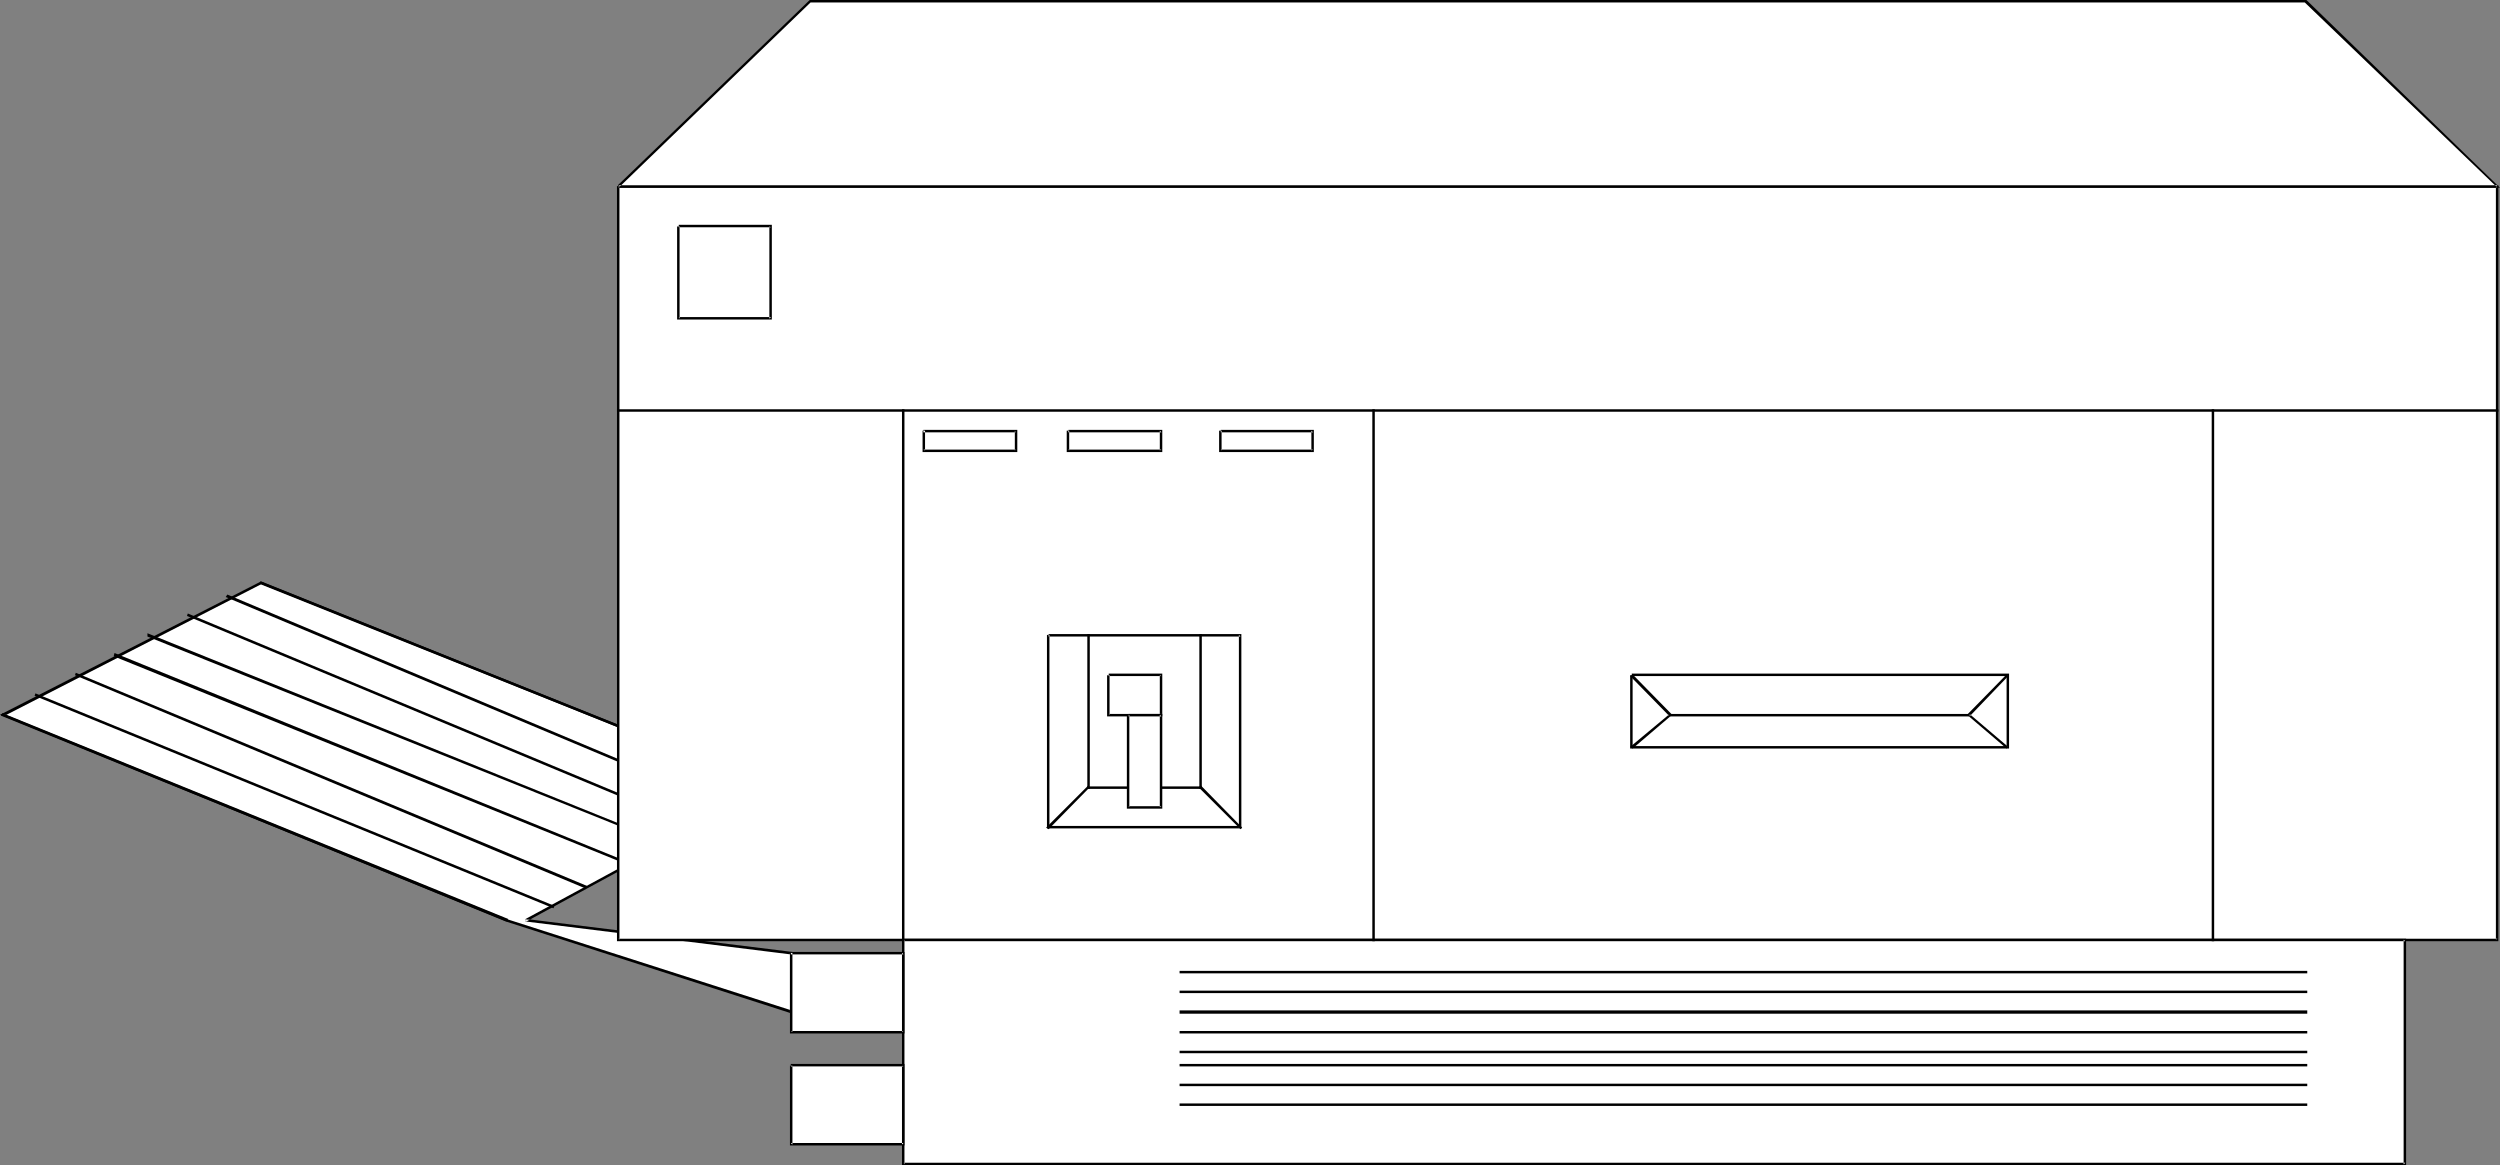
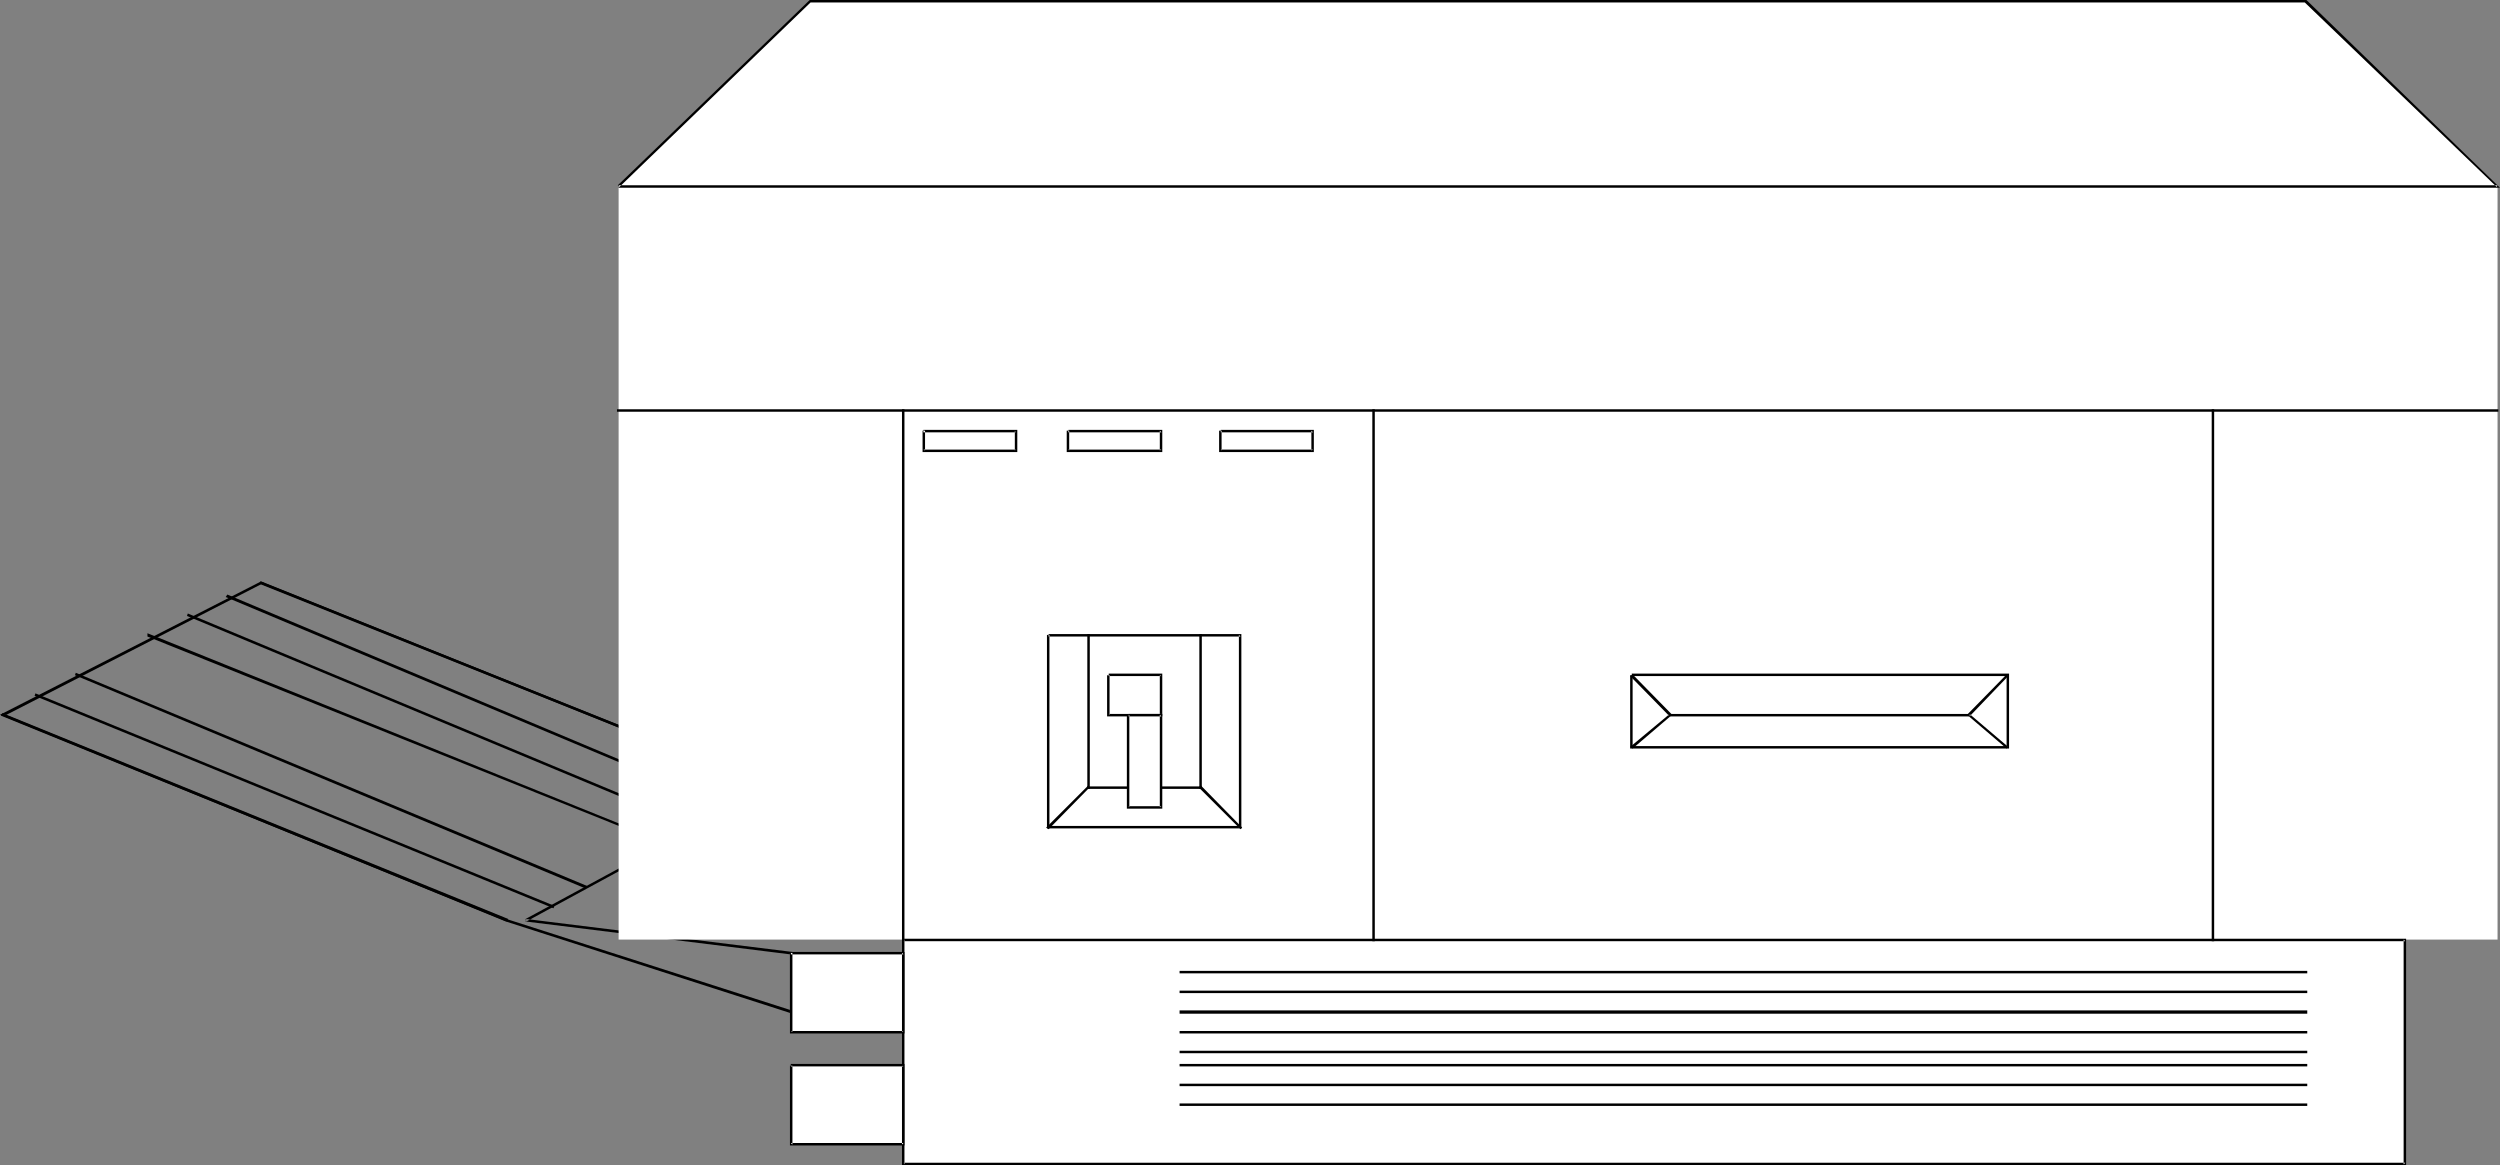
<svg xmlns="http://www.w3.org/2000/svg" xmlns:ns1="http://sodipodi.sourceforge.net/DTD/sodipodi-0.dtd" xmlns:ns2="http://www.inkscape.org/namespaces/inkscape" version="1.0" width="129.766mm" height="60.482mm" id="svg56" ns1:docname="Copier 11.wmf">
  <rect width="100%" height="100%" fill="#808080" stroke="none" />
  <ns1:namedview id="namedview56" pagecolor="#ffffff" bordercolor="#000000" borderopacity="0.25" ns2:showpageshadow="2" ns2:pageopacity="0.0" ns2:pagecheckerboard="0" ns2:deskcolor="#d1d1d1" ns2:document-units="mm" />
  <defs id="defs1">
    <pattern id="WMFhbasepattern" patternUnits="userSpaceOnUse" width="6" height="6" x="0" y="0" />
  </defs>
-   <path style="fill:#ffffff;fill-opacity:1;fill-rule:evenodd;stroke:none" d="M 103.101,180.452 151.257,154.442 51.227,114.378 0.646,140.226 99.222,180.452 155.136,198.546 v -11.632 z" id="path1" />
  <path style="fill:#000000;fill-opacity:1;fill-rule:evenodd;stroke:none" d="M 103.262,180.775 151.742,154.442 51.227,114.055 0,140.226 99.222,180.775 v 0 l 56.237,18.094 v -12.116 l -52.197,-6.462 -0.162,0.485 52.035,6.462 -0.162,-0.323 v 11.632 l 0.323,-0.323 -55.914,-17.932 v 0 L 0.646,140.064 V 140.549 L 51.389,114.539 h -0.162 l 100.03,40.226 -0.162,-0.485 -47.995,26.01 z" id="path2" />
  <path style="fill:#000000;fill-opacity:1;fill-rule:evenodd;stroke:none" d="M 99.707,180.29 0.485,139.903 0.162,140.387 99.384,180.775 Z" id="path3" />
  <path style="fill:#000000;fill-opacity:1;fill-rule:evenodd;stroke:none" d="M 108.757,177.706 6.949,136.026 6.787,136.51 108.595,178.19 Z" id="path4" />
  <path style="fill:#000000;fill-opacity:1;fill-rule:evenodd;stroke:none" d="m 115.221,173.828 -100.353,-41.842 -0.162,0.485 100.192,41.842 z" id="path5" />
-   <path style="fill:#000000;fill-opacity:1;fill-rule:evenodd;stroke:none" d="m 121.685,168.497 -99.222,-40.388 -0.162,0.646 99.222,40.226 z" id="path6" />
  <path style="fill:#000000;fill-opacity:1;fill-rule:evenodd;stroke:none" d="M 129.441,164.782 28.926,124.232 v 0.646 l 100.515,40.388 z" id="path7" />
  <path style="fill:#000000;fill-opacity:1;fill-rule:evenodd;stroke:none" d="m 137.198,162.197 -100.353,-41.842 -0.162,0.485 100.353,41.842 z" id="path8" />
  <path style="fill:#000000;fill-opacity:1;fill-rule:evenodd;stroke:none" d="m 143.662,158.32 -99.061,-41.68 -0.323,0.485 99.222,41.68 z" id="path9" />
  <path style="fill:#000000;fill-opacity:1;fill-rule:evenodd;stroke:none" d="M 151.581,154.281 51.066,114.055 50.904,114.539 151.419,154.765 Z" id="path10" />
  <path style="fill:#ffffff;fill-opacity:1;fill-rule:evenodd;stroke:none" d="M 121.361,36.51 H 489.971 V 184.329 H 121.361 Z" id="path11" />
-   <path style="fill:#000000;fill-opacity:1;fill-rule:evenodd;stroke:none" d="m 121.361,36.834 h 368.609 l -0.323,-0.323 V 184.329 l 0.323,-0.162 H 121.361 l 0.162,0.162 V 36.51 h -0.485 V 184.652 H 490.132 V 36.349 H 121.361 Z" id="path12" />
  <path style="fill:#ffffff;fill-opacity:1;fill-rule:evenodd;stroke:none" d="m 177.275,184.329 h 294.596 v 44.103 H 177.275 Z" id="path13" />
  <path style="fill:#000000;fill-opacity:1;fill-rule:evenodd;stroke:none" d="m 177.275,184.652 h 294.596 l -0.323,-0.323 v 44.103 l 0.323,-0.323 H 177.275 l 0.162,0.323 V 184.329 h -0.485 v 44.265 H 472.033 V 184.168 H 177.275 Z" id="path14" />
  <path style="fill:#000000;fill-opacity:1;fill-rule:evenodd;stroke:none" d="M 121.038,80.775 H 490.132 V 80.291 H 121.038 Z" id="path15" />
  <path style="fill:#000000;fill-opacity:1;fill-rule:evenodd;stroke:none" d="M 177.437,184.652 V 80.291 h -0.485 V 184.652 Z" id="path16" />
  <path style="fill:#000000;fill-opacity:1;fill-rule:evenodd;stroke:none" d="M 269.71,184.652 V 80.291 h -0.485 V 184.652 Z" id="path17" />
  <path style="fill:#000000;fill-opacity:1;fill-rule:evenodd;stroke:none" d="M 434.38,184.652 V 80.291 h -0.485 V 184.652 Z" id="path18" />
  <path style="fill:#ffffff;fill-opacity:1;fill-rule:evenodd;stroke:none" d="M 155.136,186.914 H 177.275 v 15.509 h -22.139 z" id="path19" />
  <path style="fill:#000000;fill-opacity:1;fill-rule:evenodd;stroke:none" d="M 155.136,187.237 H 177.275 l -0.323,-0.323 v 15.509 l 0.323,-0.162 h -22.139 l 0.323,0.162 v -15.509 h -0.485 v 15.832 h 22.462 v -15.994 h -22.301 z" id="path20" />
  <path style="fill:#ffffff;fill-opacity:1;fill-rule:evenodd;stroke:none" d="M 155.136,209.046 H 177.275 v 15.509 h -22.139 z" id="path21" />
  <path style="fill:#000000;fill-opacity:1;fill-rule:evenodd;stroke:none" d="M 155.136,209.208 H 177.275 l -0.323,-0.162 v 15.509 l 0.323,-0.323 h -22.139 l 0.323,0.323 v -15.509 h -0.485 v 15.67 h 22.462 v -15.994 h -22.301 z" id="path22" />
  <path style="fill:#ffffff;fill-opacity:1;fill-rule:evenodd;stroke:none" d="m 320.129,132.471 h 73.69 v 14.216 h -73.69 z" id="path23" />
  <path style="fill:#000000;fill-opacity:1;fill-rule:evenodd;stroke:none" d="m 320.129,132.633 h 73.69 l -0.162,-0.162 v 14.216 l 0.162,-0.323 h -73.69 l 0.162,0.323 v -14.216 h -0.485 v 14.378 h 74.336 v -14.701 h -74.013 z" id="path24" />
  <path style="fill:#000000;fill-opacity:1;fill-rule:evenodd;stroke:none" d="m 319.806,132.633 7.757,7.916 v -0.485 l -7.757,6.462 0.485,0.323 7.757,-6.624 -7.757,-7.916 z" id="path25" />
  <path style="fill:#000000;fill-opacity:1;fill-rule:evenodd;stroke:none" d="m 393.657,132.31 -7.757,7.916 7.757,6.624 0.323,-0.323 -7.595,-6.462 v 0.485 l 7.595,-7.916 z" id="path26" />
  <path style="fill:#000000;fill-opacity:1;fill-rule:evenodd;stroke:none" d="m 327.401,140.549 h 58.984 v -0.485 h -58.984 z" id="path27" />
  <path style="fill:#ffffff;fill-opacity:1;fill-rule:evenodd;stroke:none" d="m 205.717,124.555 h 37.653 v 37.803 h -37.653 z" id="path28" />
  <path style="fill:#000000;fill-opacity:1;fill-rule:evenodd;stroke:none" d="m 205.717,124.879 h 37.653 l -0.323,-0.323 v 37.803 l 0.323,-0.323 h -37.653 l 0.162,0.323 v -37.803 h -0.485 v 37.964 h 38.138 v -38.126 h -37.814 z" id="path29" />
  <path style="fill:#000000;fill-opacity:1;fill-rule:evenodd;stroke:none" d="m 213.797,154.765 v -30.372 h -0.485 v 30.372 z" id="path30" />
  <path style="fill:#000000;fill-opacity:1;fill-rule:evenodd;stroke:none" d="m 235.774,154.765 v -30.372 h -0.485 v 30.372 z" id="path31" />
  <path style="fill:#000000;fill-opacity:1;fill-rule:evenodd;stroke:none" d="m 213.312,154.765 h 22.462 v -0.485 h -22.462 z" id="path32" />
  <path style="fill:#000000;fill-opacity:1;fill-rule:evenodd;stroke:none" d="m 213.473,154.119 -8.242,8.239 0.485,0.323 8.08,-8.239 z" id="path33" />
  <path style="fill:#000000;fill-opacity:1;fill-rule:evenodd;stroke:none" d="m 235.128,154.442 8.242,8.239 0.323,-0.323 -8.08,-8.239 z" id="path34" />
  <path style="fill:#ffffff;fill-opacity:1;fill-rule:evenodd;stroke:none" d="m 217.513,132.471 h 10.342 v 7.754 h -10.342 z" id="path35" />
  <path style="fill:#000000;fill-opacity:1;fill-rule:evenodd;stroke:none" d="m 217.513,132.633 h 10.342 l -0.323,-0.162 v 7.754 l 0.323,-0.162 h -10.342 l 0.162,0.162 v -7.754 h -0.485 v 8.078 h 10.827 v -8.401 h -10.504 z" id="path36" />
  <path style="fill:#ffffff;fill-opacity:1;fill-rule:evenodd;stroke:none" d="m 221.392,140.226 h 6.464 v 18.094 h -6.464 z" id="path37" />
  <path style="fill:#000000;fill-opacity:1;fill-rule:evenodd;stroke:none" d="m 221.392,140.549 h 6.464 l -0.323,-0.323 v 18.094 l 0.323,-0.162 h -6.464 l 0.162,0.162 V 140.226 h -0.485 v 18.417 h 6.949 v -18.578 h -6.626 z" id="path38" />
-   <path style="fill:#ffffff;fill-opacity:1;fill-rule:evenodd;stroke:none" d="m 133.158,44.426 h 18.099 v 18.094 h -18.099 z" id="path39" />
-   <path style="fill:#000000;fill-opacity:1;fill-rule:evenodd;stroke:none" d="m 133.158,44.588 h 18.099 l -0.323,-0.162 v 18.094 l 0.323,-0.323 h -18.099 l 0.162,0.323 V 44.426 h -0.485 v 18.255 h 18.584 V 44.103 h -18.261 z" id="path40" />
  <path style="fill:#ffffff;fill-opacity:1;fill-rule:evenodd;stroke:none" d="m 181.153,84.491 h 18.099 v 3.877 H 181.153 Z" id="path41" />
  <path style="fill:#000000;fill-opacity:1;fill-rule:evenodd;stroke:none" d="m 181.153,84.814 h 18.099 l -0.162,-0.323 v 3.877 l 0.162,-0.162 H 181.153 l 0.323,0.162 v -3.877 h -0.485 v 4.2 h 18.584 V 84.329 H 181.153 Z" id="path42" />
  <path style="fill:#ffffff;fill-opacity:1;fill-rule:evenodd;stroke:none" d="m 209.595,84.491 h 18.261 v 3.877 h -18.261 z" id="path43" />
  <path style="fill:#000000;fill-opacity:1;fill-rule:evenodd;stroke:none" d="m 209.595,84.814 h 18.261 l -0.323,-0.323 v 3.877 l 0.323,-0.162 h -18.261 l 0.162,0.162 v -3.877 h -0.485 v 4.2 h 18.746 v -4.362 h -18.422 z" id="path44" />
  <path style="fill:#ffffff;fill-opacity:1;fill-rule:evenodd;stroke:none" d="m 239.491,84.491 h 18.099 v 3.877 h -18.099 z" id="path45" />
  <path style="fill:#000000;fill-opacity:1;fill-rule:evenodd;stroke:none" d="m 239.491,84.814 h 18.099 l -0.323,-0.323 v 3.877 l 0.323,-0.162 h -18.099 l 0.162,0.162 v -3.877 h -0.485 v 4.2 h 18.584 v -4.362 h -18.261 z" id="path46" />
  <path style="fill:#ffffff;fill-opacity:1;fill-rule:evenodd;stroke:none" d="M 121.361,36.51 158.853,0.323 H 452.318 L 489.971,36.51 Z" id="path47" />
  <path style="fill:#000000;fill-opacity:1;fill-rule:evenodd;stroke:none" d="M 121.523,36.672 159.014,0.485 h -0.162 293.465 -0.162 l 37.653,36.187 0.162,-0.323 H 121.361 V 36.834 H 490.455 L 452.479,0 H 158.853 l -37.653,36.349 z" id="path48" />
  <path style="fill:#000000;fill-opacity:1;fill-rule:evenodd;stroke:none" d="m 231.411,190.953 h 221.23 v -0.485 H 231.411 Z" id="path49" />
  <path style="fill:#000000;fill-opacity:1;fill-rule:evenodd;stroke:none" d="m 231.411,194.83 h 221.23 v -0.485 H 231.411 Z" id="path50" />
  <path style="fill:#000000;fill-opacity:1;fill-rule:evenodd;stroke:none" d="m 231.411,198.869 h 221.23 v -0.646 H 231.411 Z" id="path51" />
  <path style="fill:#000000;fill-opacity:1;fill-rule:evenodd;stroke:none" d="m 231.411,202.746 h 221.23 v -0.485 H 231.411 Z" id="path52" />
  <path style="fill:#000000;fill-opacity:1;fill-rule:evenodd;stroke:none" d="m 231.411,206.623 h 221.23 v -0.485 H 231.411 Z" id="path53" />
  <path style="fill:#000000;fill-opacity:1;fill-rule:evenodd;stroke:none" d="m 231.411,209.208 h 221.23 v -0.485 H 231.411 Z" id="path54" />
  <path style="fill:#000000;fill-opacity:1;fill-rule:evenodd;stroke:none" d="m 231.411,213.085 h 221.23 v -0.485 H 231.411 Z" id="path55" />
  <path style="fill:#000000;fill-opacity:1;fill-rule:evenodd;stroke:none" d="m 231.411,216.962 h 221.23 v -0.485 H 231.411 Z" id="path56" />
</svg>